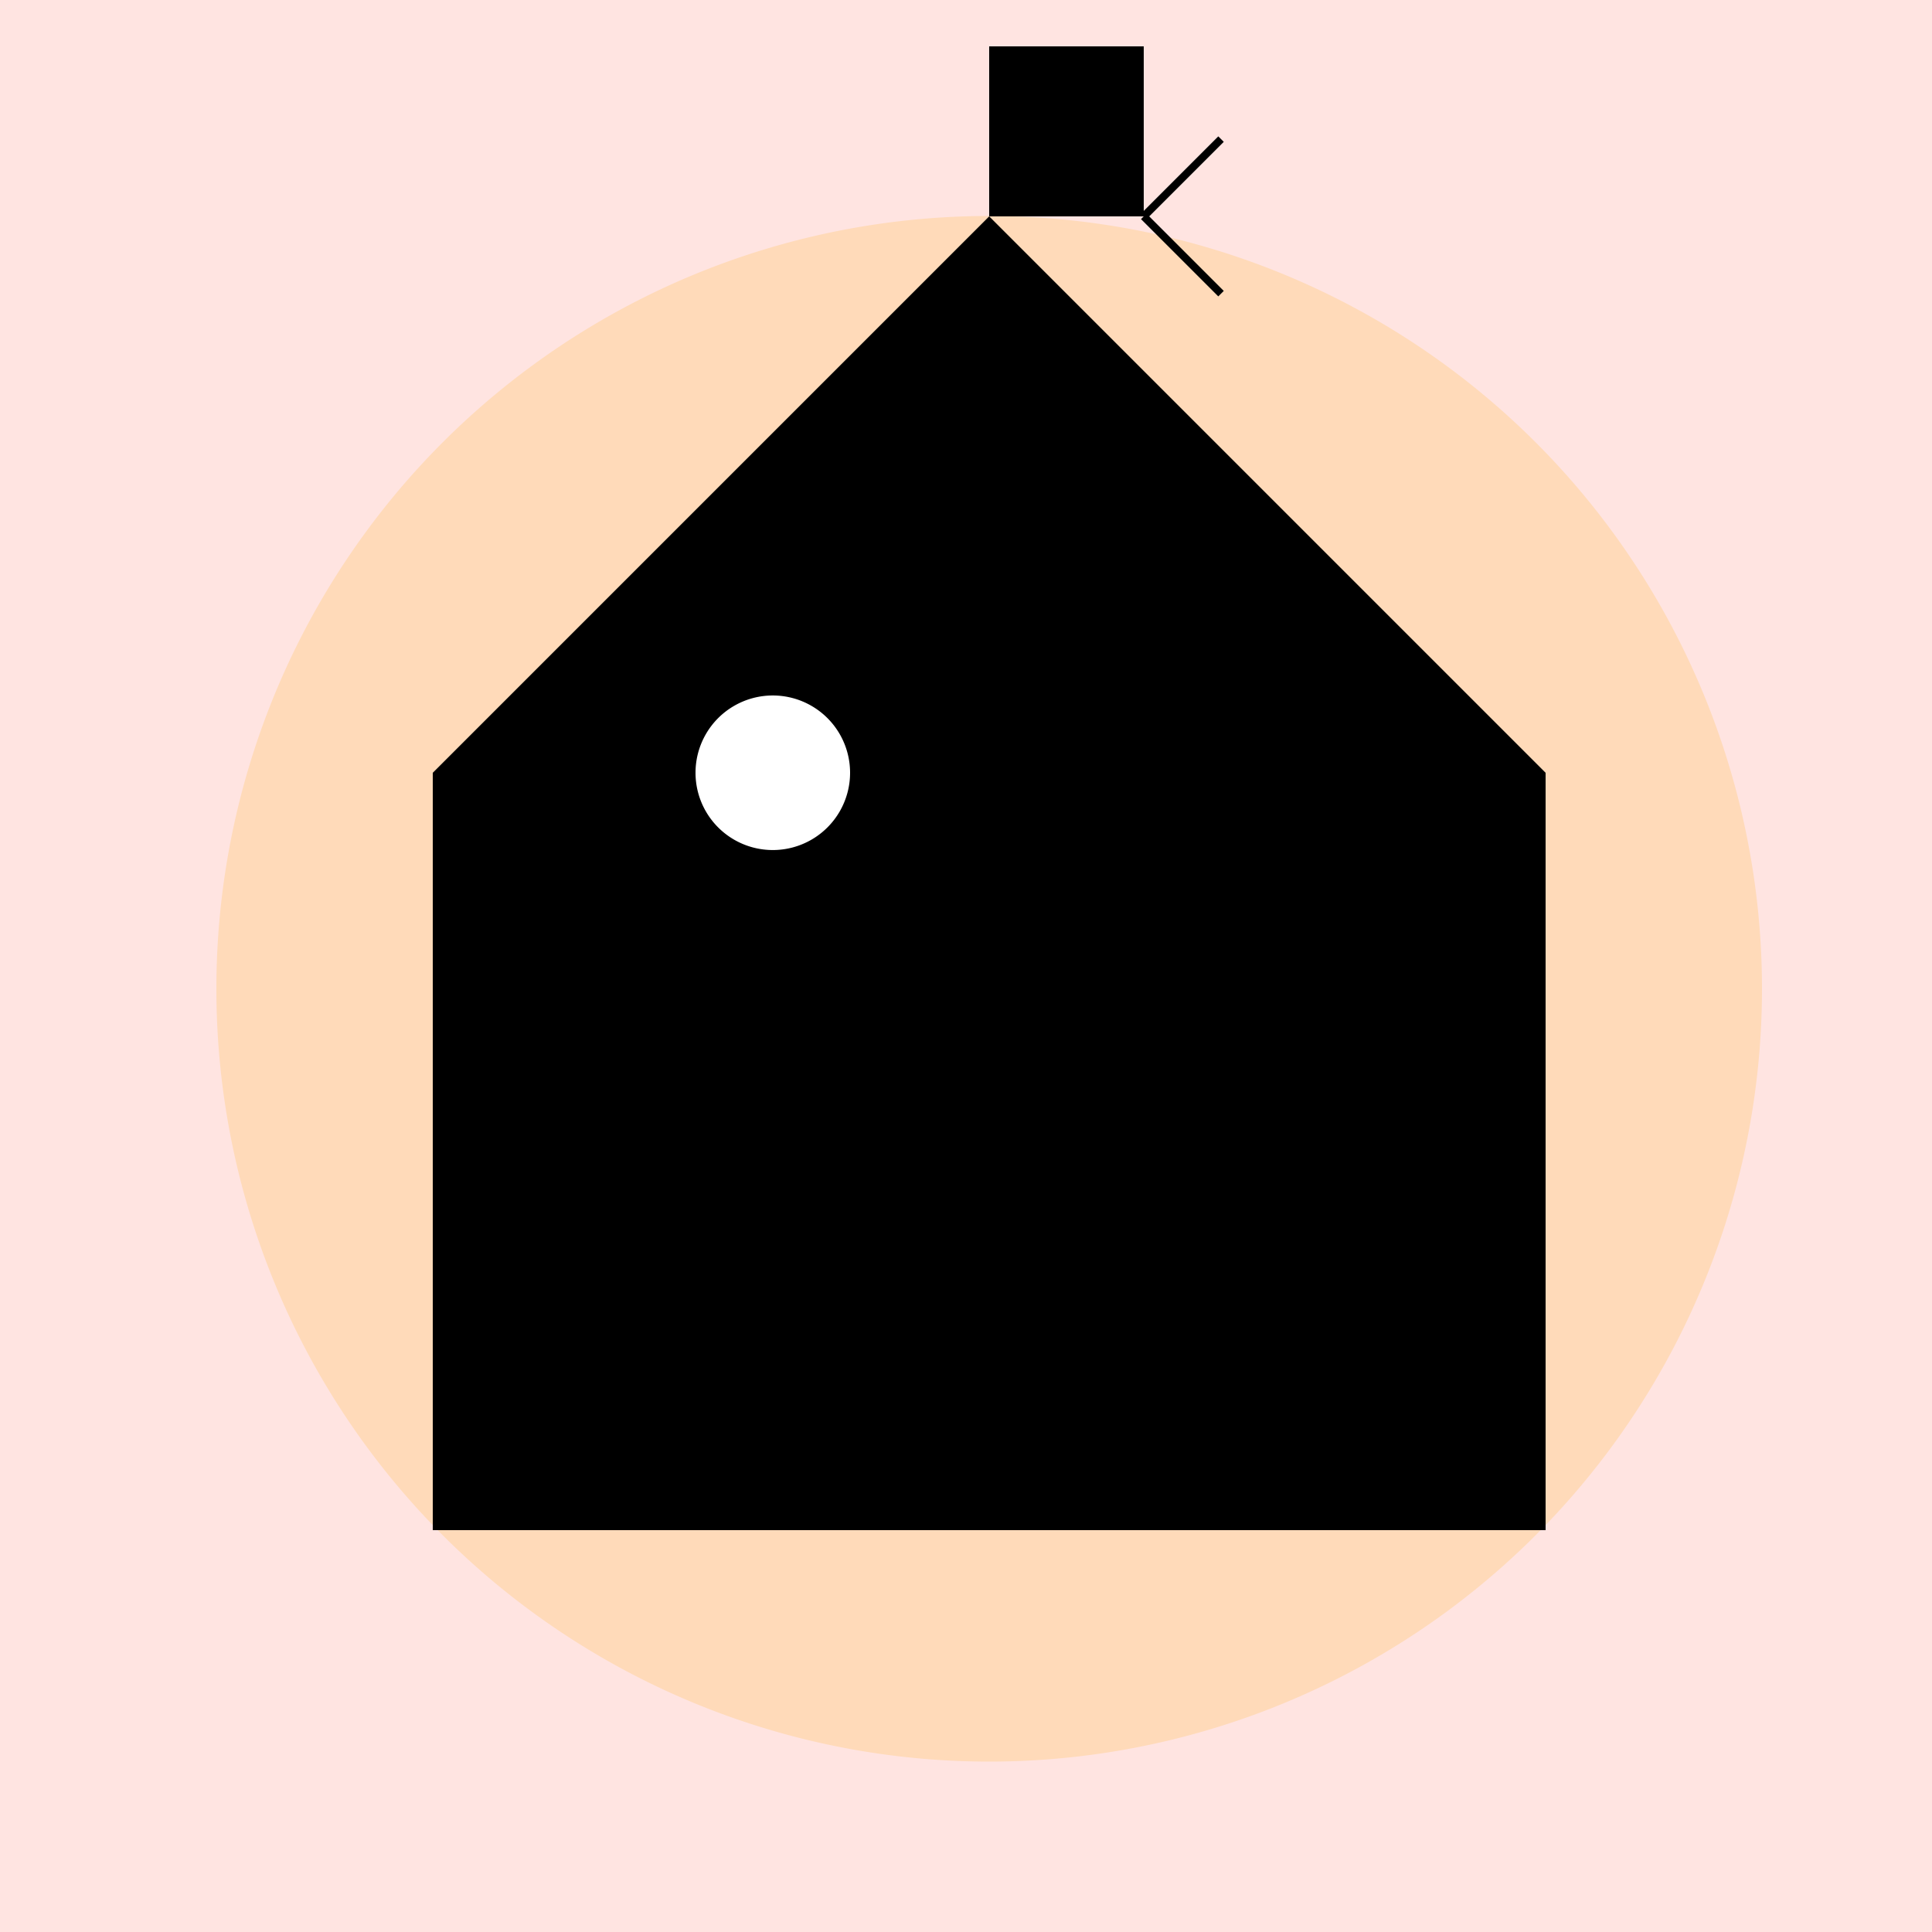
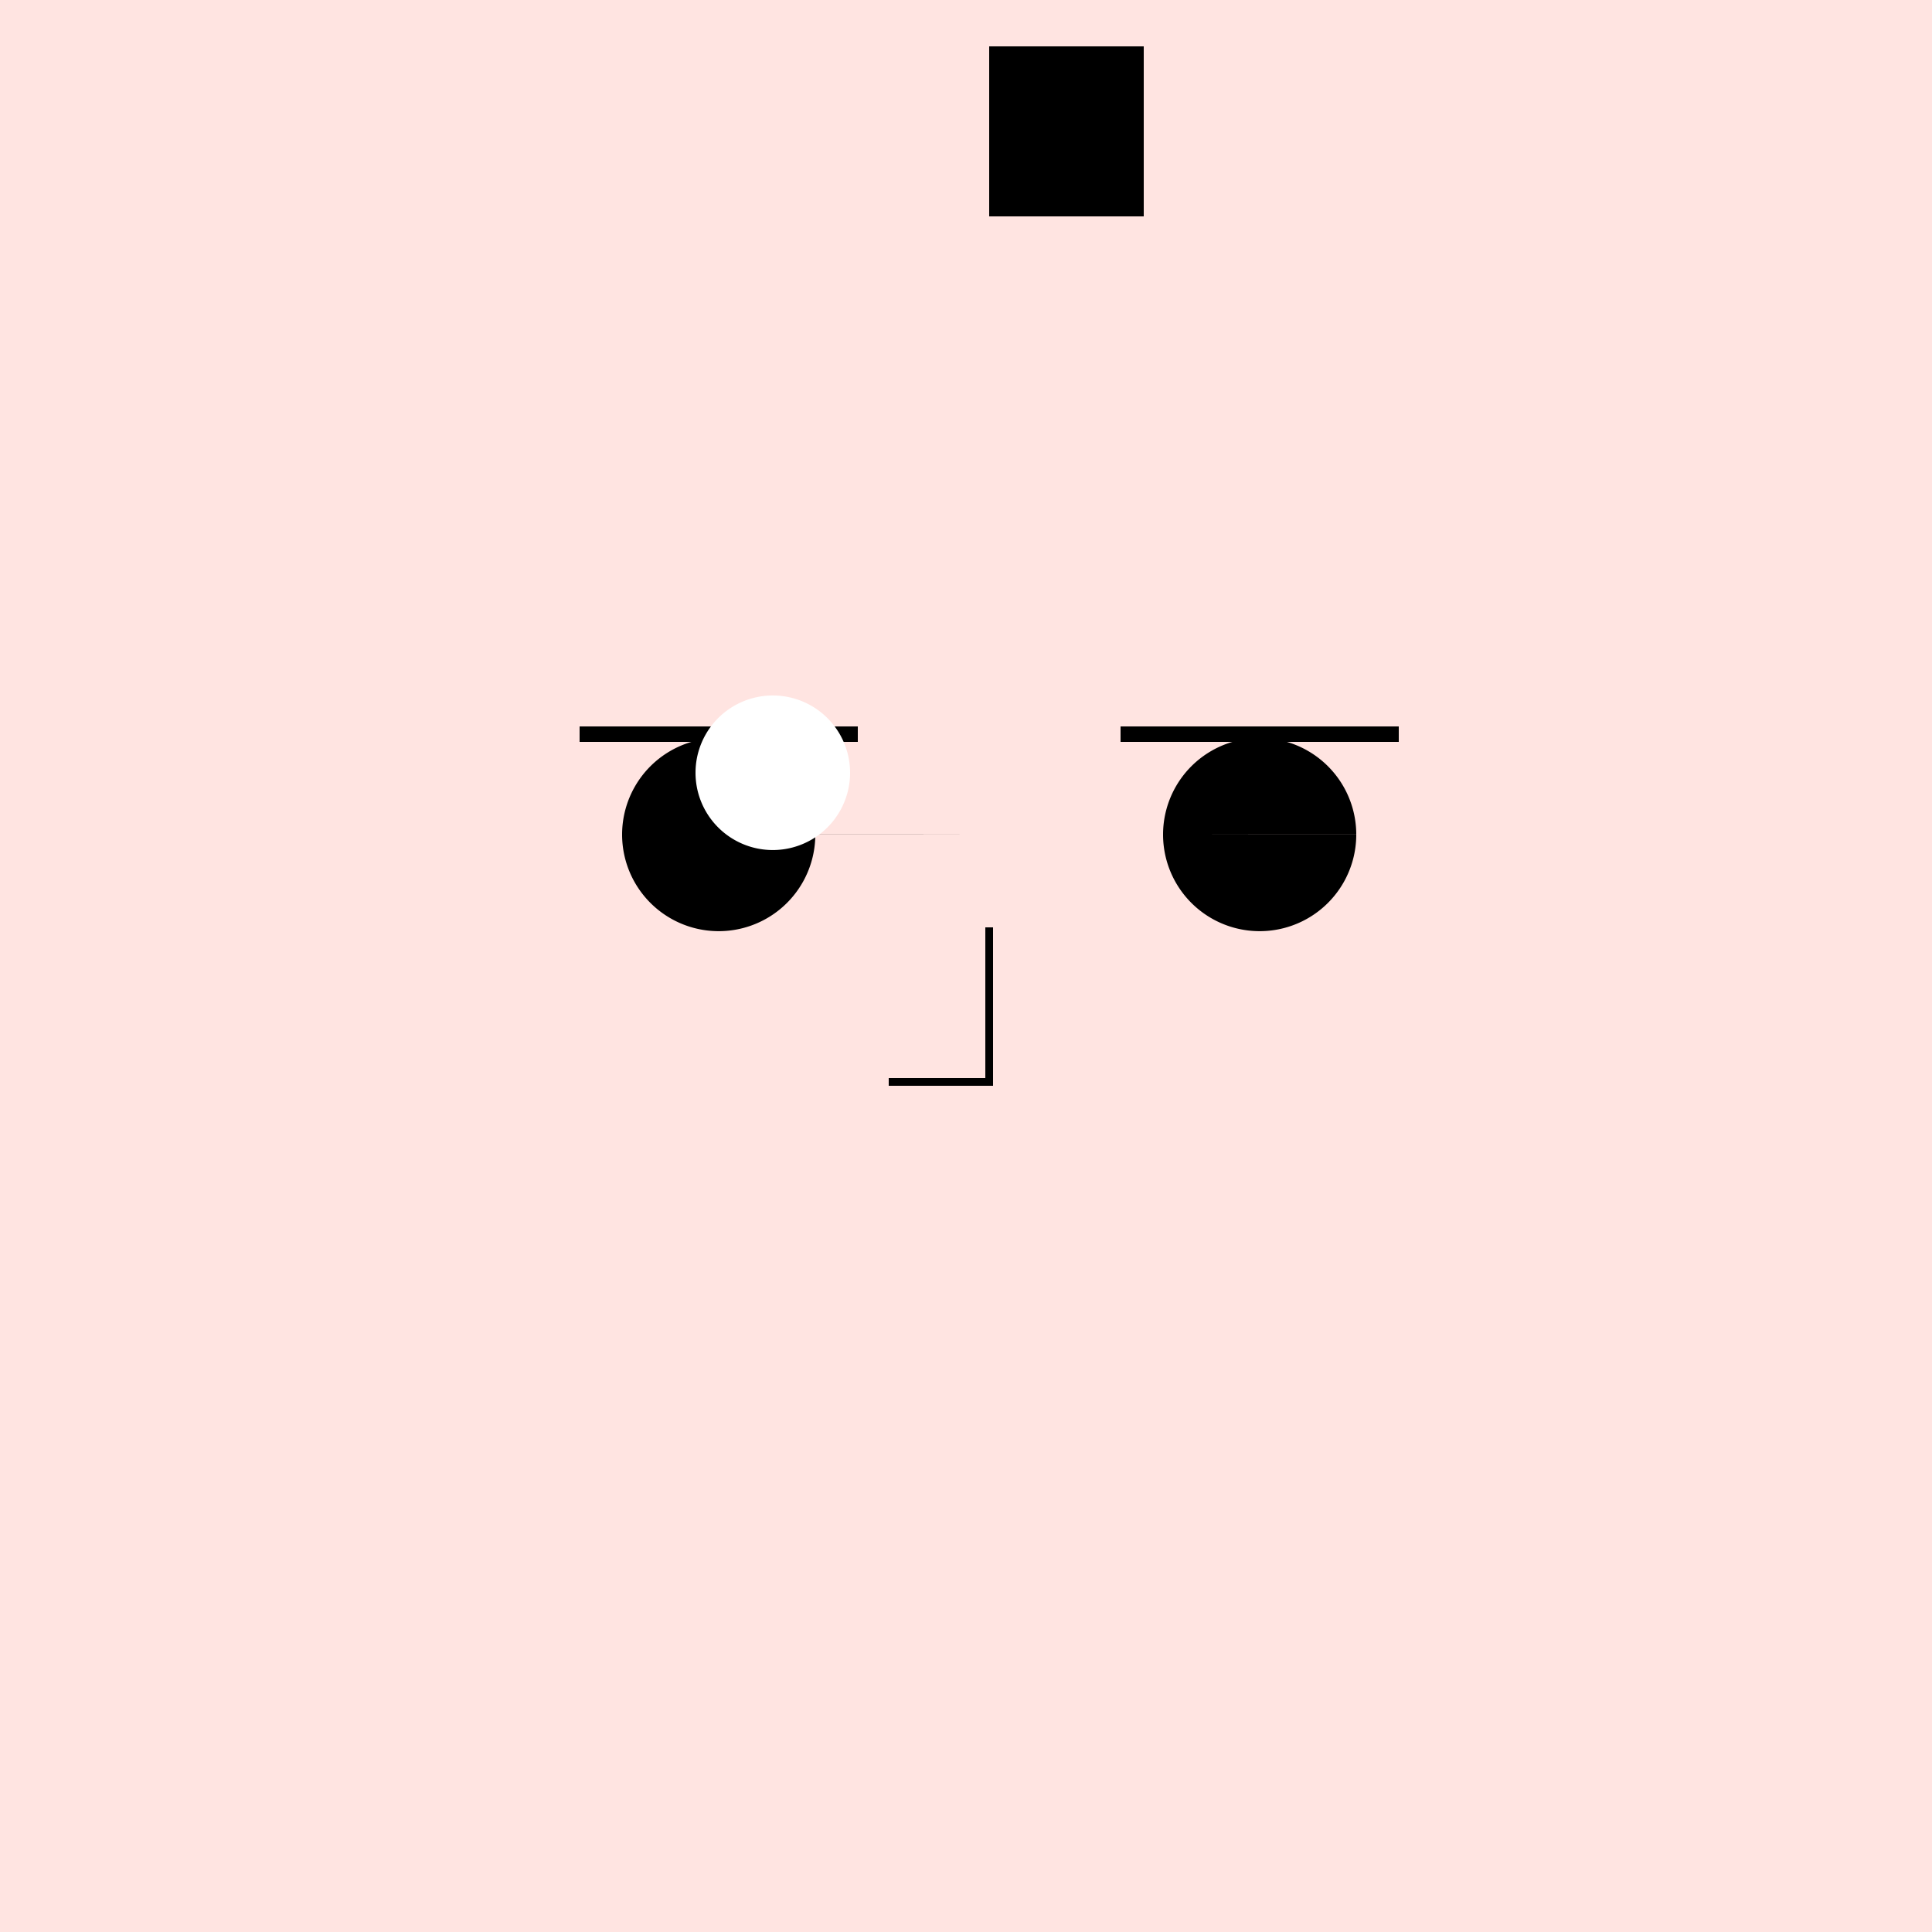
<svg xmlns="http://www.w3.org/2000/svg" width="500" height="500">
  <defs />
  <g>
    <rect fill="#FFE4E1" stroke="none" x="0" y="0" width="512" height="512" />
-     <path fill="#FFDAB9" stroke="none" paint-order="stroke fill markers" d=" M 456 256 A 200 200 0 1 1 456 255.8" />
    <path fill="#000000" stroke="none" paint-order="stroke fill markers" d=" M 211 216 A 25 25 0 1 1 211 215.975 L 351 216 A 25 25 0 1 1 351 215.975" />
    <path fill="none" stroke="#000000" paint-order="fill stroke markers" d=" M 150 190 L 222 190 M 290 190 L 362 190" stroke-miterlimit="10" stroke-width="4" stroke-dasharray="" />
    <path fill="none" stroke="#000000" paint-order="fill stroke markers" d=" M 256 240 L 256 280 L 230 280" stroke-miterlimit="10" stroke-width="2" stroke-dasharray="" />
-     <path fill="none" stroke="#000000" paint-order="fill stroke markers" d=" M 306 320 A 50 50 0 0 1 206 320" stroke-miterlimit="10" stroke-width="2" stroke-dasharray="" />
-     <path fill="#000000" stroke="none" paint-order="stroke fill markers" d=" M 256 56 L 400 200 L 400 396 L 112 396 L 112 200 L 256 56" />
    <path fill="#000000" stroke="none" paint-order="stroke fill markers" d=" M 256 56 L 256 12 L 296 12 L 296 56" />
-     <path fill="none" stroke="#000000" paint-order="fill stroke markers" d=" M 296 56 L 316 36 M 296 56 L 316 76" stroke-miterlimit="10" stroke-width="2" stroke-dasharray="" />
    <path fill="#FFFFFF" stroke="none" paint-order="stroke fill markers" d=" M 220 200 A 20 20 0 1 1 220 199.98" />
  </g>
</svg>